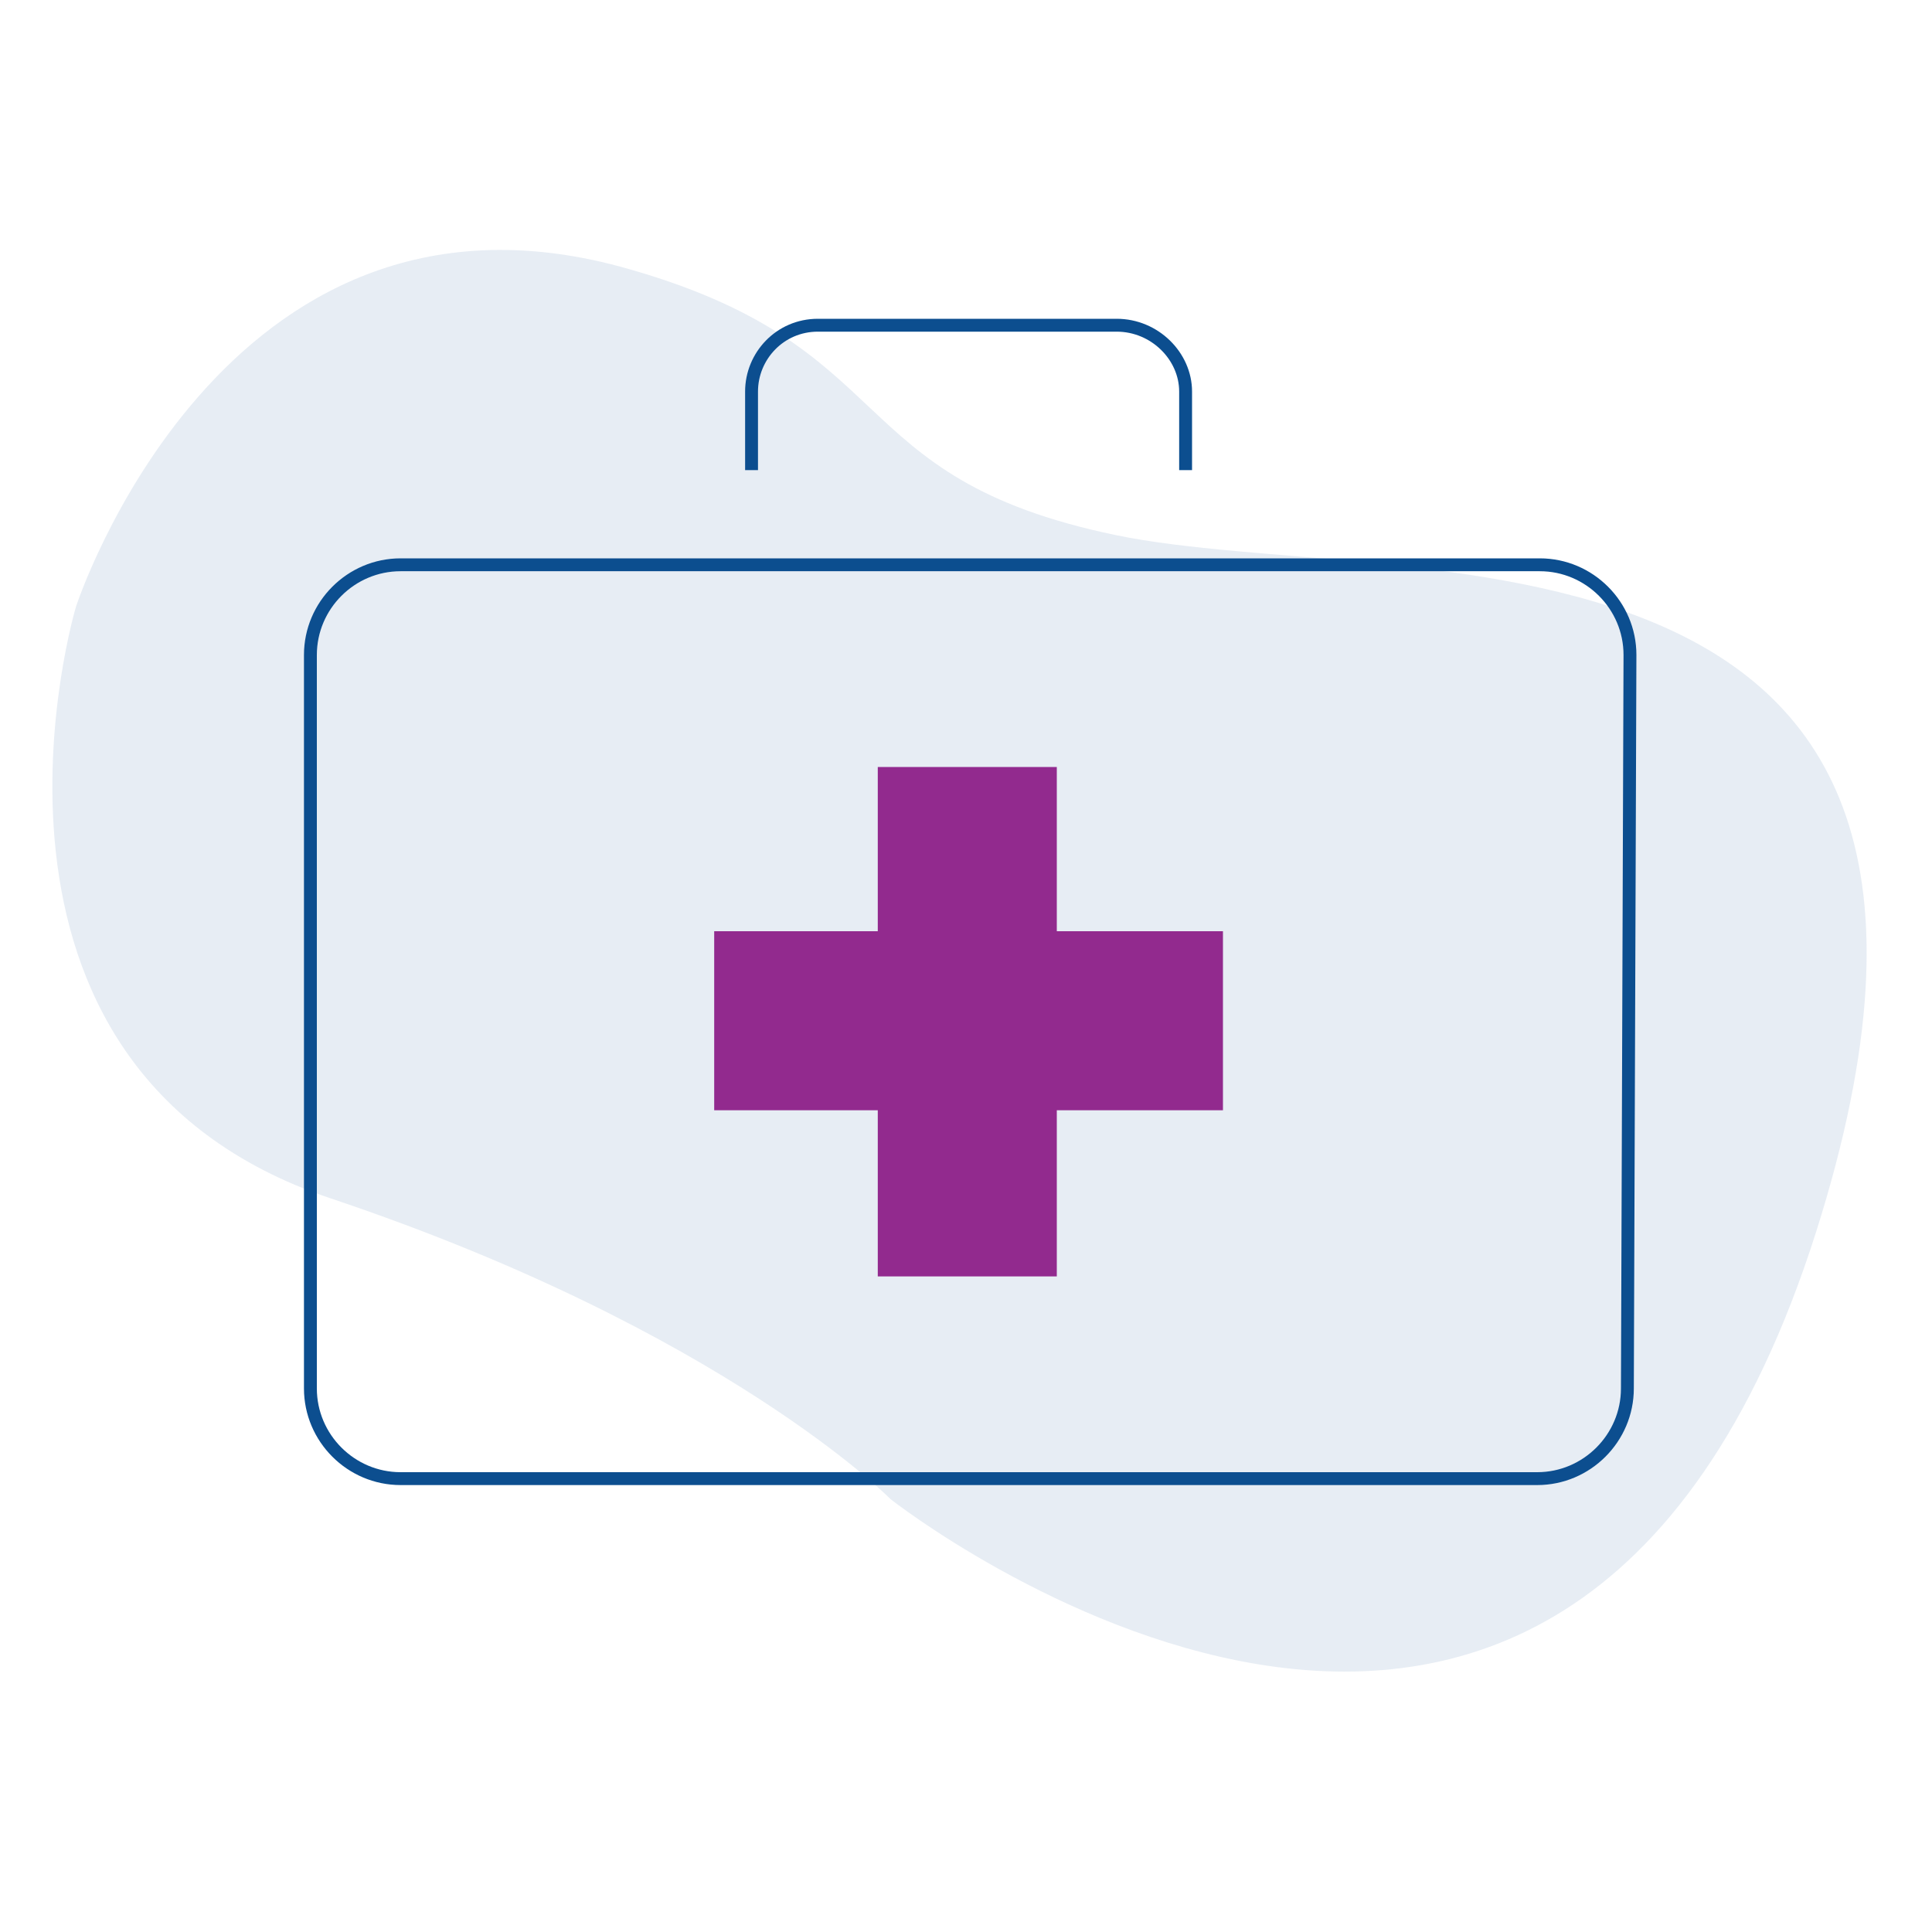
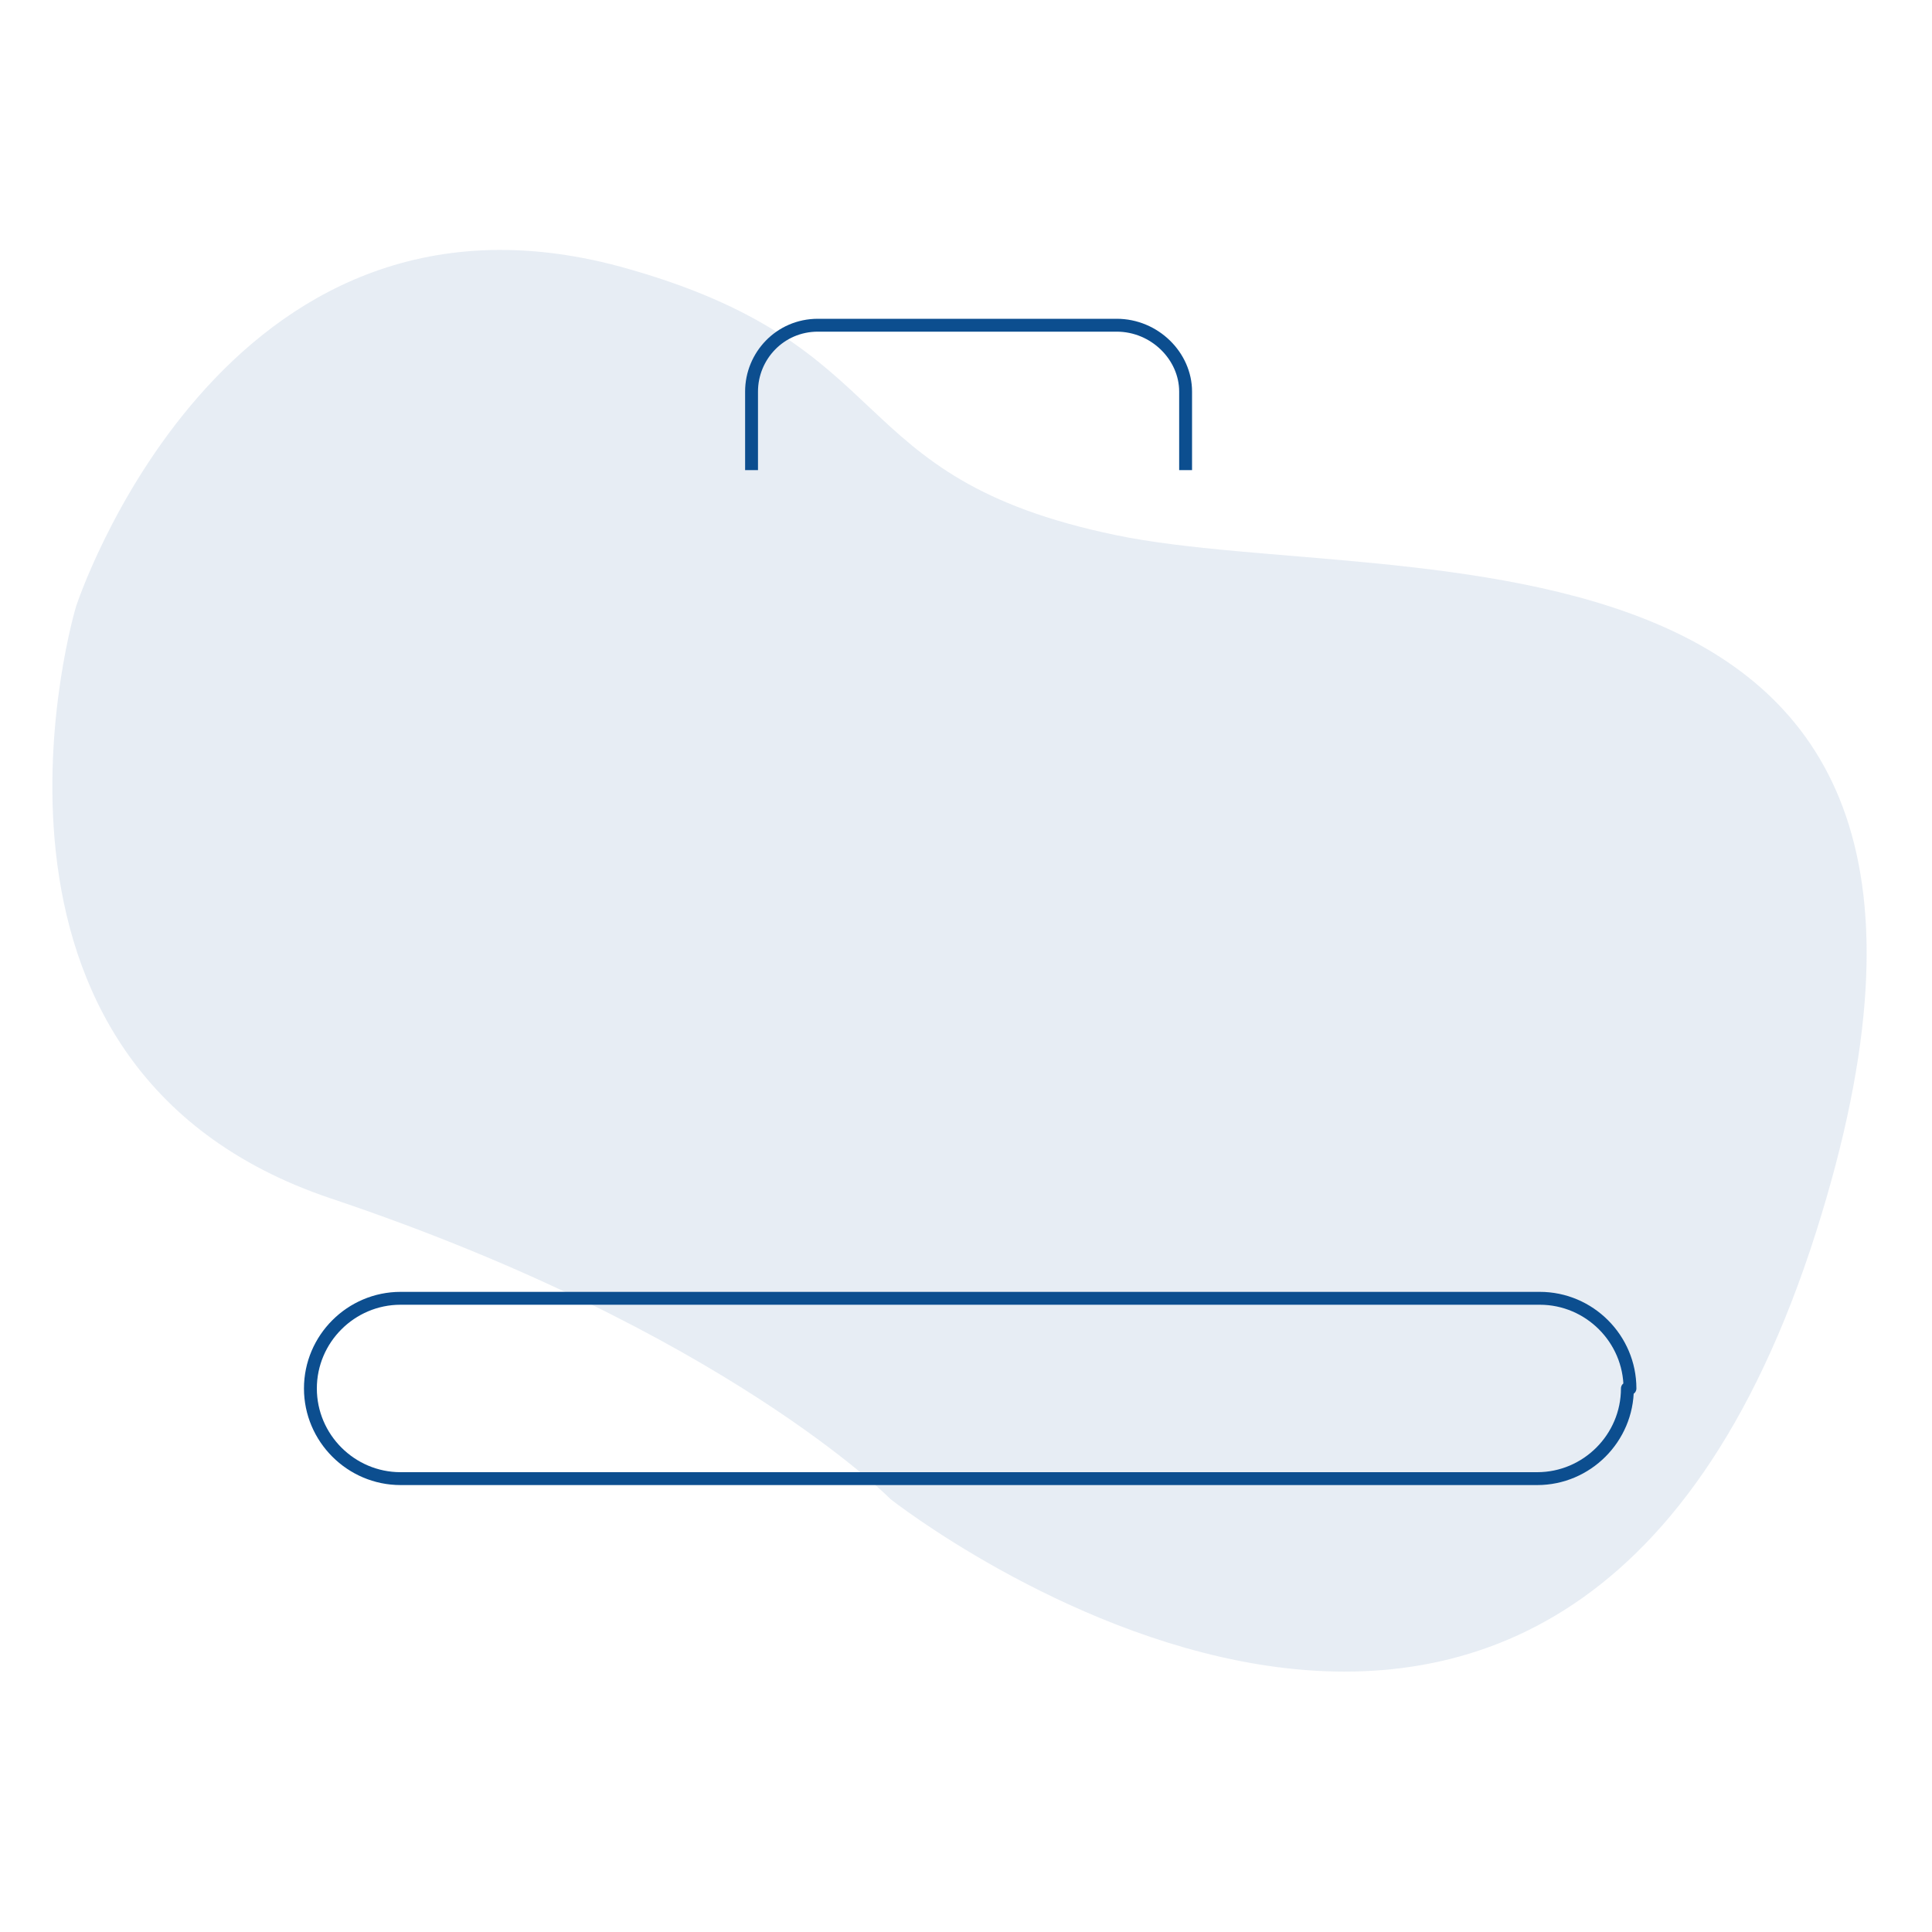
<svg xmlns="http://www.w3.org/2000/svg" version="1.1" id="Layer_1" x="0px" y="0px" viewBox="0 0 300 300" enable-background="new 0 0 300 300" xml:space="preserve">
  <path opacity="0.1" fill="#0C4E8F" d="M11.8,94.2c0,0-21.5,71.4,39.6,91.9s86.9,46.7,86.9,46.7s104.4,82.2,143.7-41.5  c36.8-116-65.3-99.2-108.7-108.2s-32.5-29.5-77-41.7C34.4,24.7,11.8,94.2,11.8,94.2z" />
  <g>
    <path fill="none" stroke="#0C4E8F" stroke-width="2" stroke-linejoin="round" stroke-miterlimit="10" d="M116.7,73V60.8   c0-5.5,4.4-10.3,10.3-10.3h46.4c5.9,0,10.7,4.8,10.7,10.3V73" />
-     <polygon fill="#922A8E" stroke="#922A8E" stroke-width="2" stroke-miterlimit="10" points="188.9,145.6 163.1,145.6 163.1,120.1    137.3,120.1 137.3,145.6 111.9,145.6 111.9,171.4 137.3,171.4 137.3,197.2 163.1,197.2 163.1,171.4 188.9,171.4  " />
-     <path fill="none" stroke="#0C4E8F" stroke-width="2" stroke-linejoin="round" stroke-miterlimit="10" d="M252.7,215.6   c0,7.7-6.3,14-14,14H62.2c-7.7,0-14-6.3-14-14V101.7c0-7.7,6.3-14,14-14h176.9c7.7,0,14,6.3,14,14L252.7,215.6L252.7,215.6z" />
+     <path fill="none" stroke="#0C4E8F" stroke-width="2" stroke-linejoin="round" stroke-miterlimit="10" d="M252.7,215.6   c0,7.7-6.3,14-14,14H62.2c-7.7,0-14-6.3-14-14c0-7.7,6.3-14,14-14h176.9c7.7,0,14,6.3,14,14L252.7,215.6L252.7,215.6z" />
  </g>
</svg>